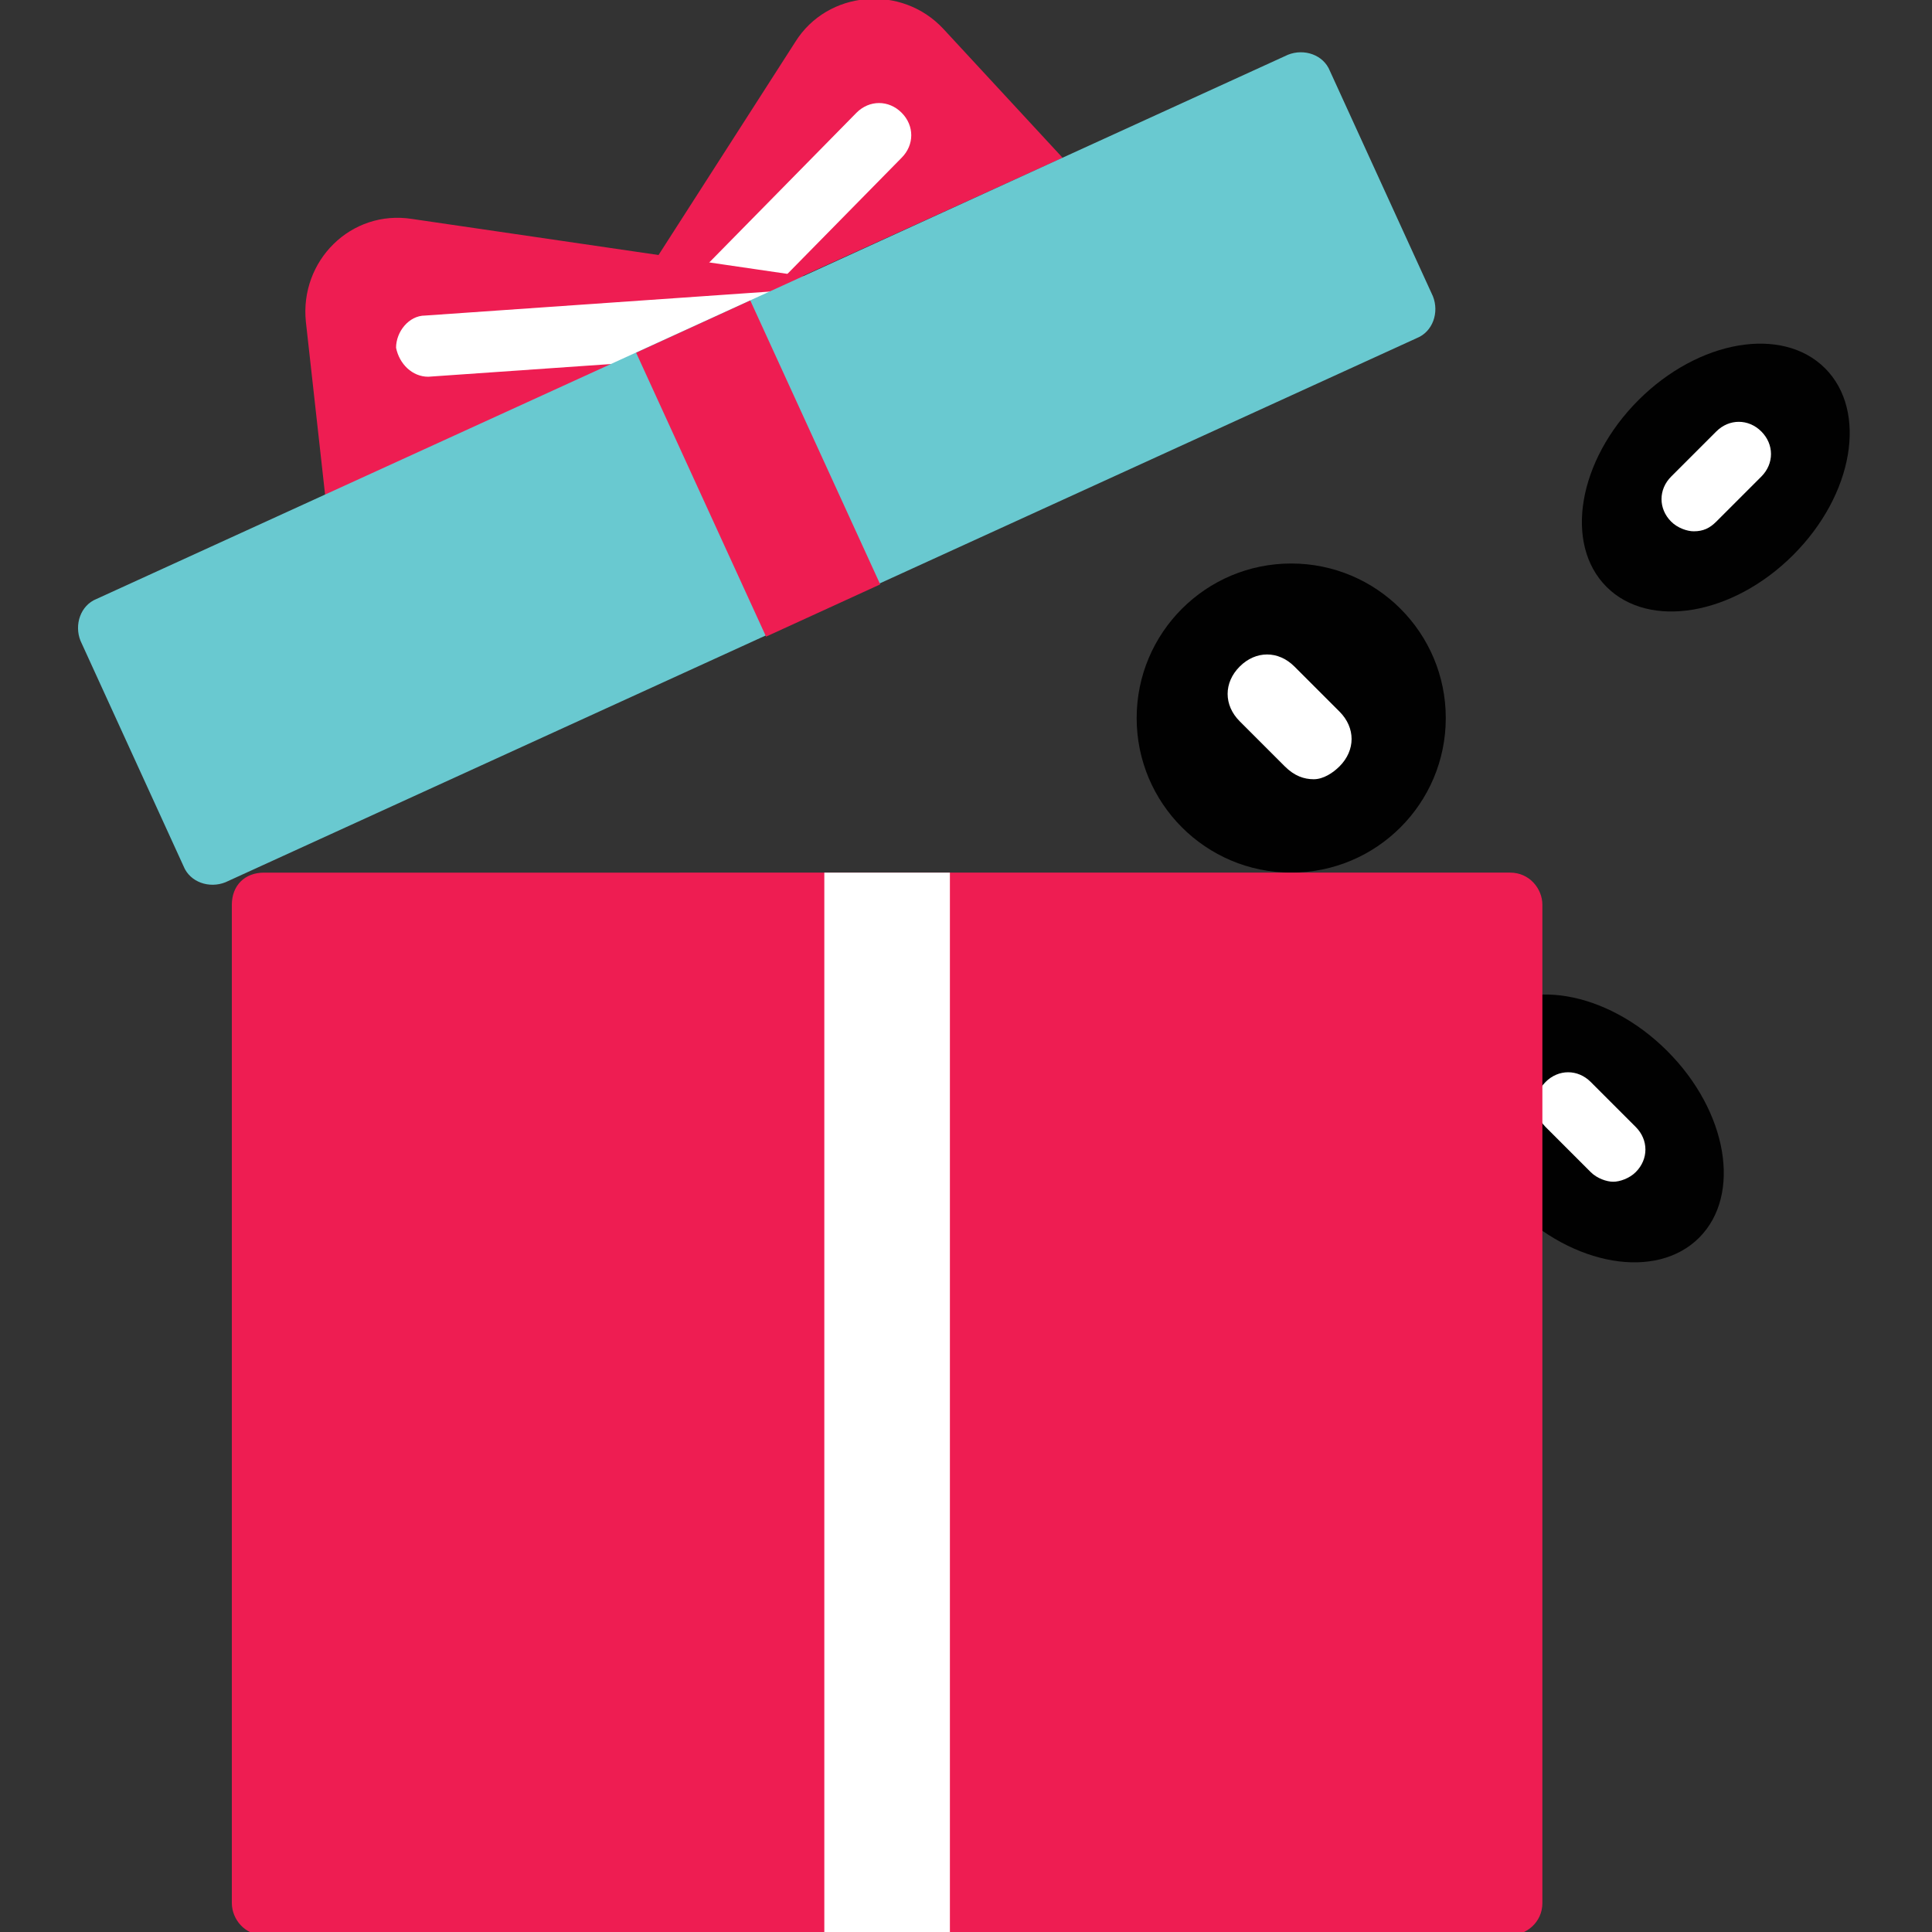
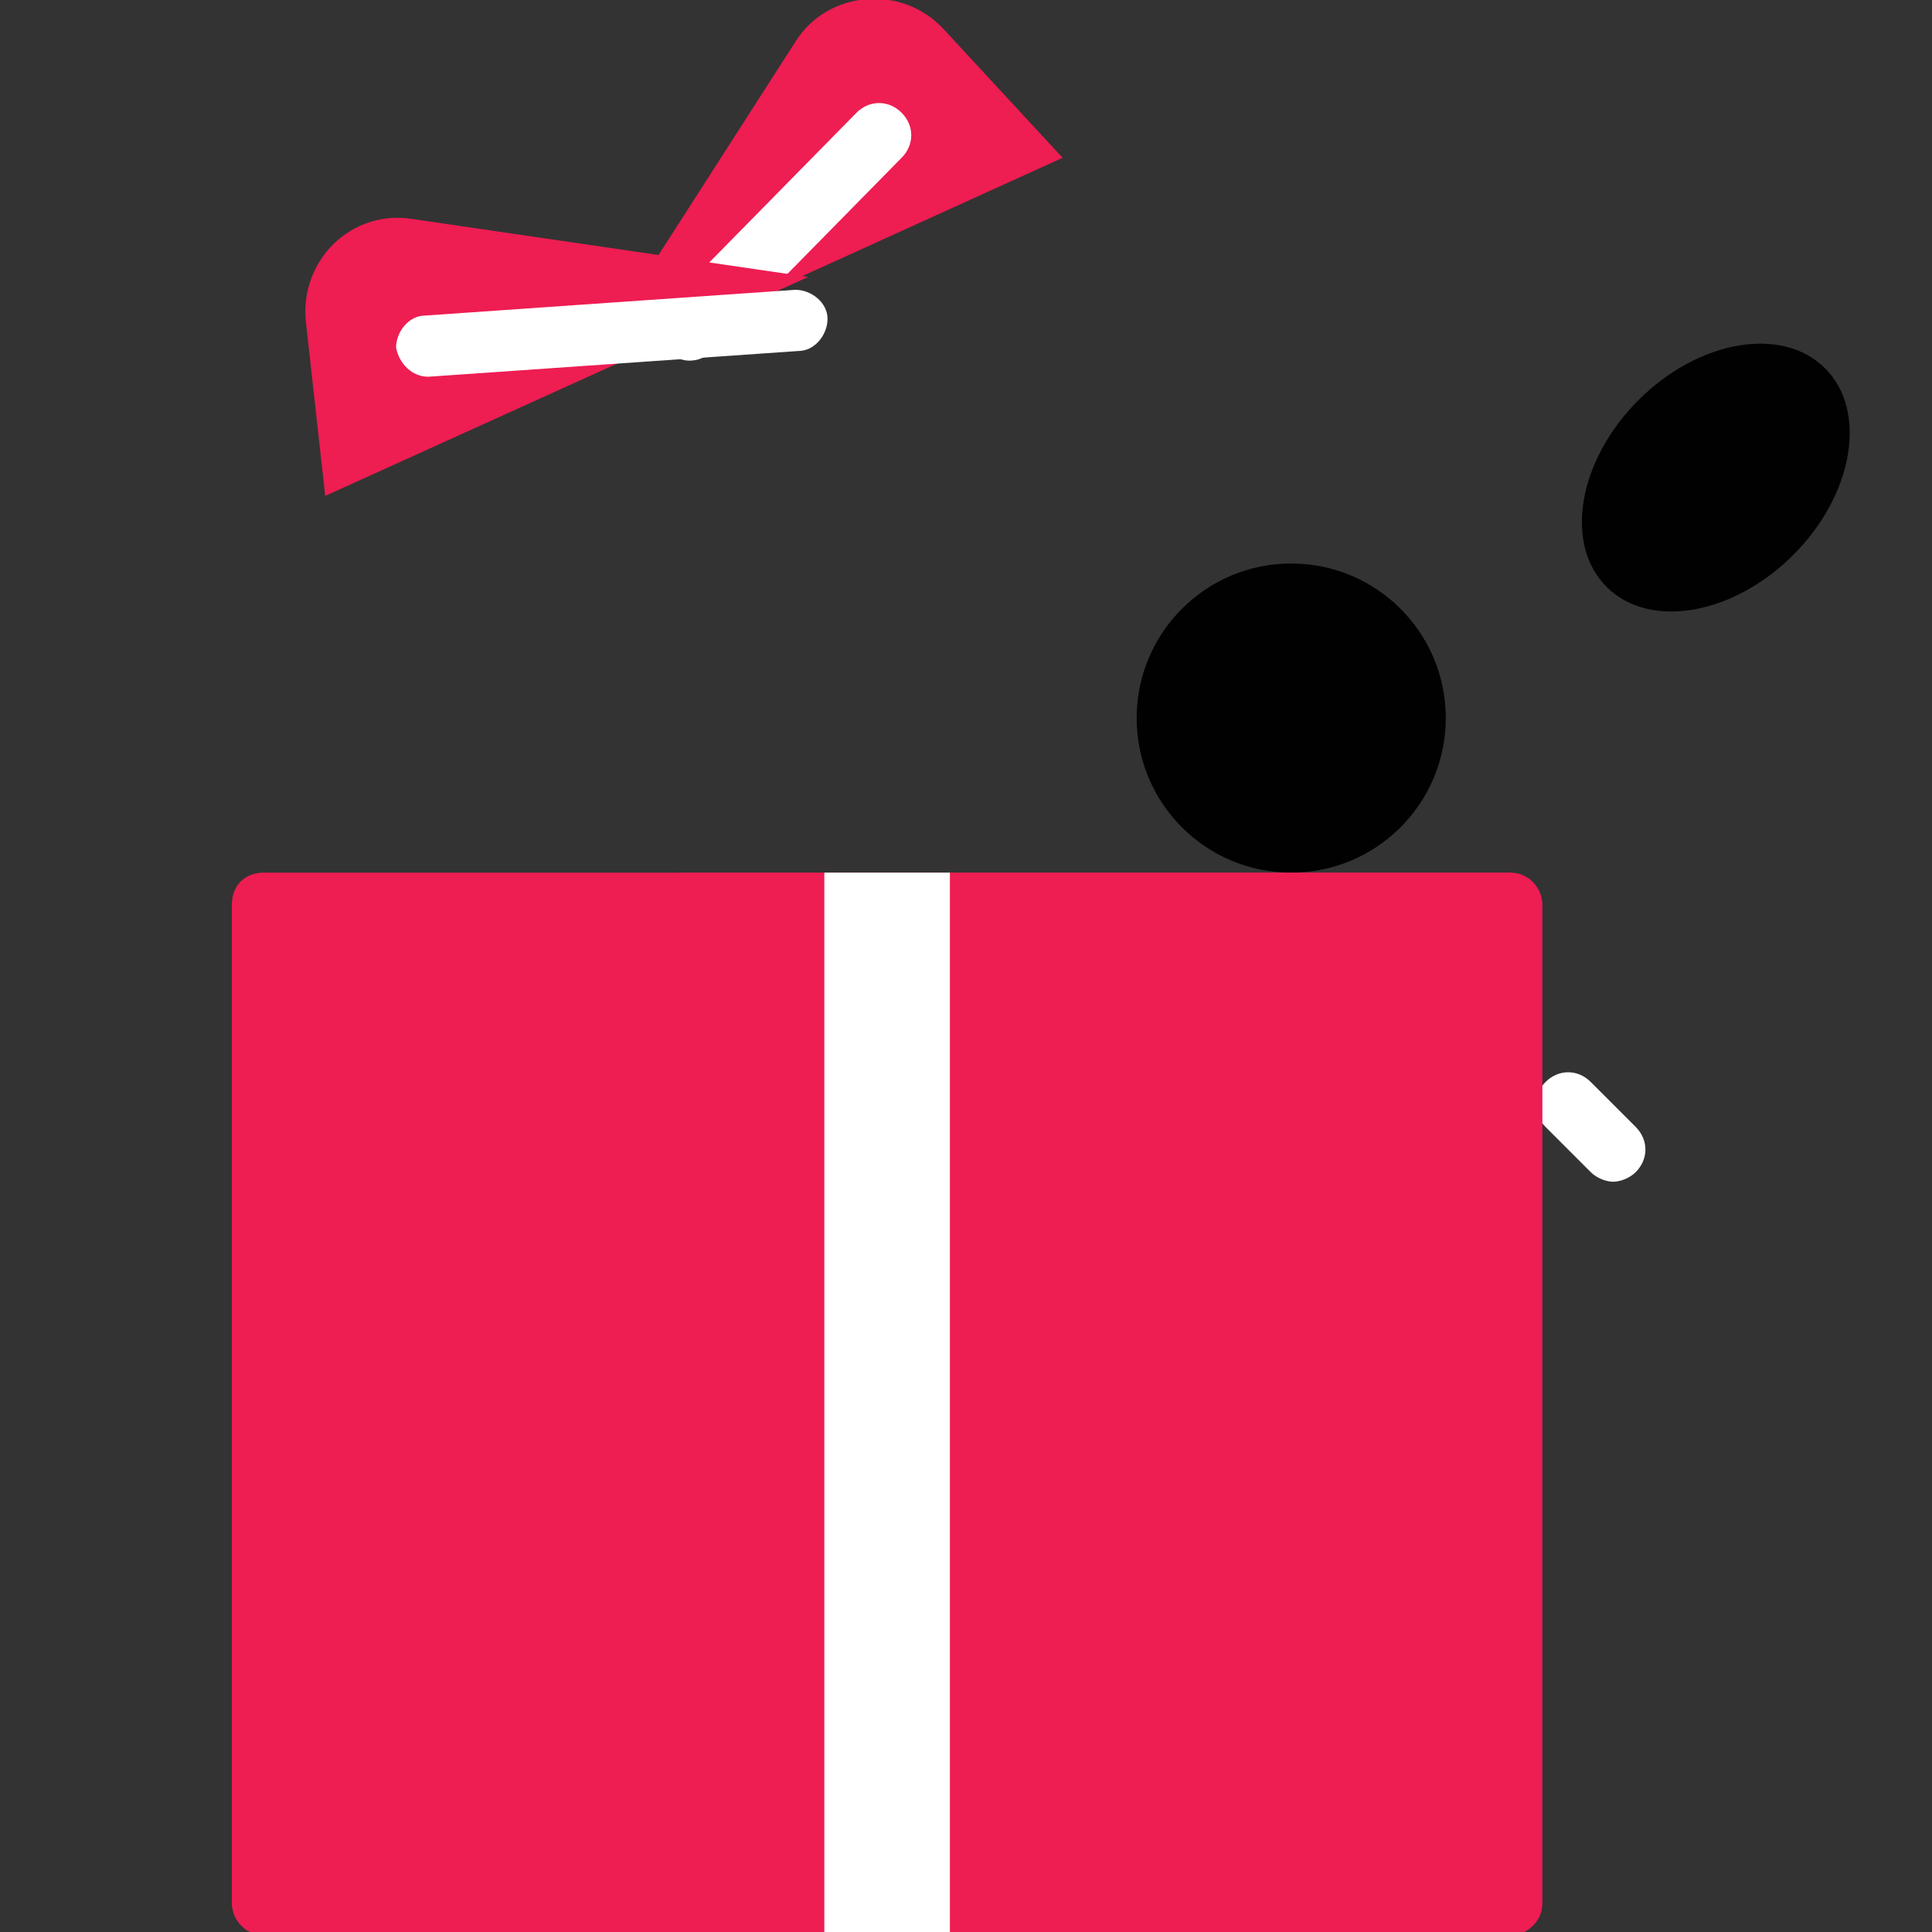
<svg xmlns="http://www.w3.org/2000/svg" version="1.1" id="Layer_1" x="0px" y="0px" width="60px" height="60px" viewBox="0 0 60 60" style="enable-background:new 0 0 60 60;" xml:space="preserve">
  <rect x="0" y="0" width="60" height="60" fill="#333333" stroke="none" />
  <style type="text/css">
	.st0{fill:#010101;}
	.st1{fill:#FFFFFF;}
	.st2{fill:#EE1D52;}
	.st3{fill:#69C9D0;}
</style>
-   <ellipse transform="matrix(0.707 -0.707 0.707 0.707 -10.296 45.225)" class="st0" cx="49.4" cy="35" rx="3.4" ry="4.8" />
  <path class="st1" d="M50.1,36.7c0.2,0,0.5-0.1,0.7-0.3c0.4-0.4,0.4-1,0-1.4l-1.4-1.4c-0.4-0.4-1-0.4-1.4,0c-0.4,0.4-0.4,1,0,1.4  l1.4,1.4C49.6,36.6,49.9,36.7,50.1,36.7z" />
  <circle class="st0" cx="40.1" cy="22.3" r="4.8" />
-   <path class="st1" d="M40.8,24.2c-0.3,0-0.6-0.1-0.9-0.4l-1.4-1.4c-0.5-0.5-0.5-1.2,0-1.7s1.2-0.5,1.7,0l1.4,1.4  c0.5,0.5,0.5,1.2,0,1.7C41.4,24,41.1,24.2,40.8,24.2z" />
  <ellipse transform="matrix(0.707 -0.707 0.707 0.707 5.139 42.051)" class="st0" cx="53.3" cy="14.8" rx="4.8" ry="3.4" />
-   <path class="st1" d="M52.6,16.5c-0.2,0-0.5-0.1-0.7-0.3c-0.4-0.4-0.4-1,0-1.4l1.4-1.4c0.4-0.4,1-0.4,1.4,0c0.4,0.4,0.4,1,0,1.4  l-1.4,1.4C53.1,16.4,52.9,16.5,52.6,16.5z" />
  <path class="st2" d="M20.4,8l4.3-6.7c1-1.6,3.3-1.8,4.6-0.4l3.7,4l-13.2,6L20.4,8z" />
  <path class="st1" d="M21.4,11.2c-0.2,0-0.5-0.1-0.7-0.3c-0.4-0.4-0.4-1,0-1.4l5.9-6c0.4-0.4,1-0.4,1.4,0c0.4,0.4,0.4,1,0,1.4l-5.9,6  C21.9,11.1,21.7,11.2,21.4,11.2z" />
  <path class="st2" d="M12.8,6.8C10.9,6.5,9.3,8.1,9.5,10l0.6,5.4l15-6.8L12.8,6.8z" />
  <path class="st1" d="M13.3,11.7c-0.5,0-0.9-0.4-1-0.9c0-0.5,0.4-1,0.9-1l11.5-0.8c0.5,0,1,0.4,1,0.9c0,0.5-0.4,1-0.9,1L13.3,11.7  C13.3,11.7,13.3,11.7,13.3,11.7z" />
  <path class="st2" d="M7.2,28.1v31c0,0.5,0.4,1,1,1h38.7c0.5,0,1-0.4,1-1v-31c0-0.5-0.4-1-1-1H8.2C7.6,27.1,7.2,27.5,7.2,28.1z" />
-   <path class="st3" d="M44,10.5l-37,16.9c-0.5,0.2-1.1,0-1.3-0.5l-3.2-7c-0.2-0.5,0-1.1,0.5-1.3L40,1.7c0.5-0.2,1.1,0,1.3,0.5l3.2,7  C44.7,9.7,44.5,10.3,44,10.5z" />
  <rect x="25.6" y="27.1" class="st1" width="3.9" height="32.9" />
-   <rect x="21.6" y="9.7" transform="matrix(0.909 -0.416 0.416 0.909 -3.914 11.122)" class="st2" width="3.9" height="9.7" />
</svg>